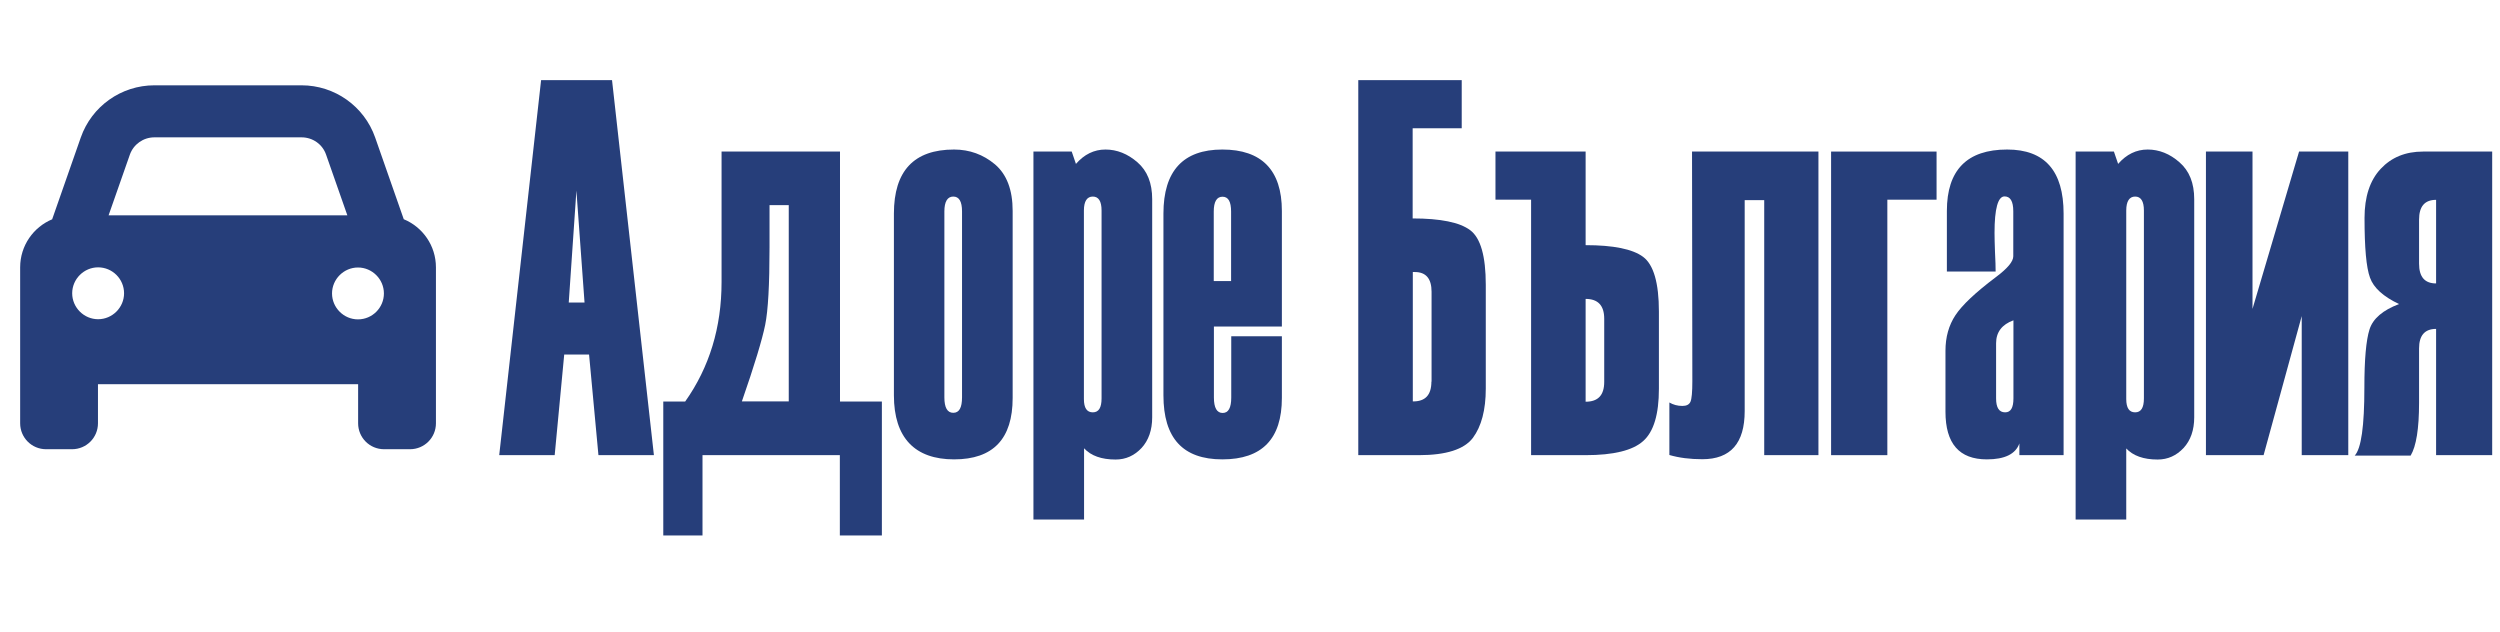
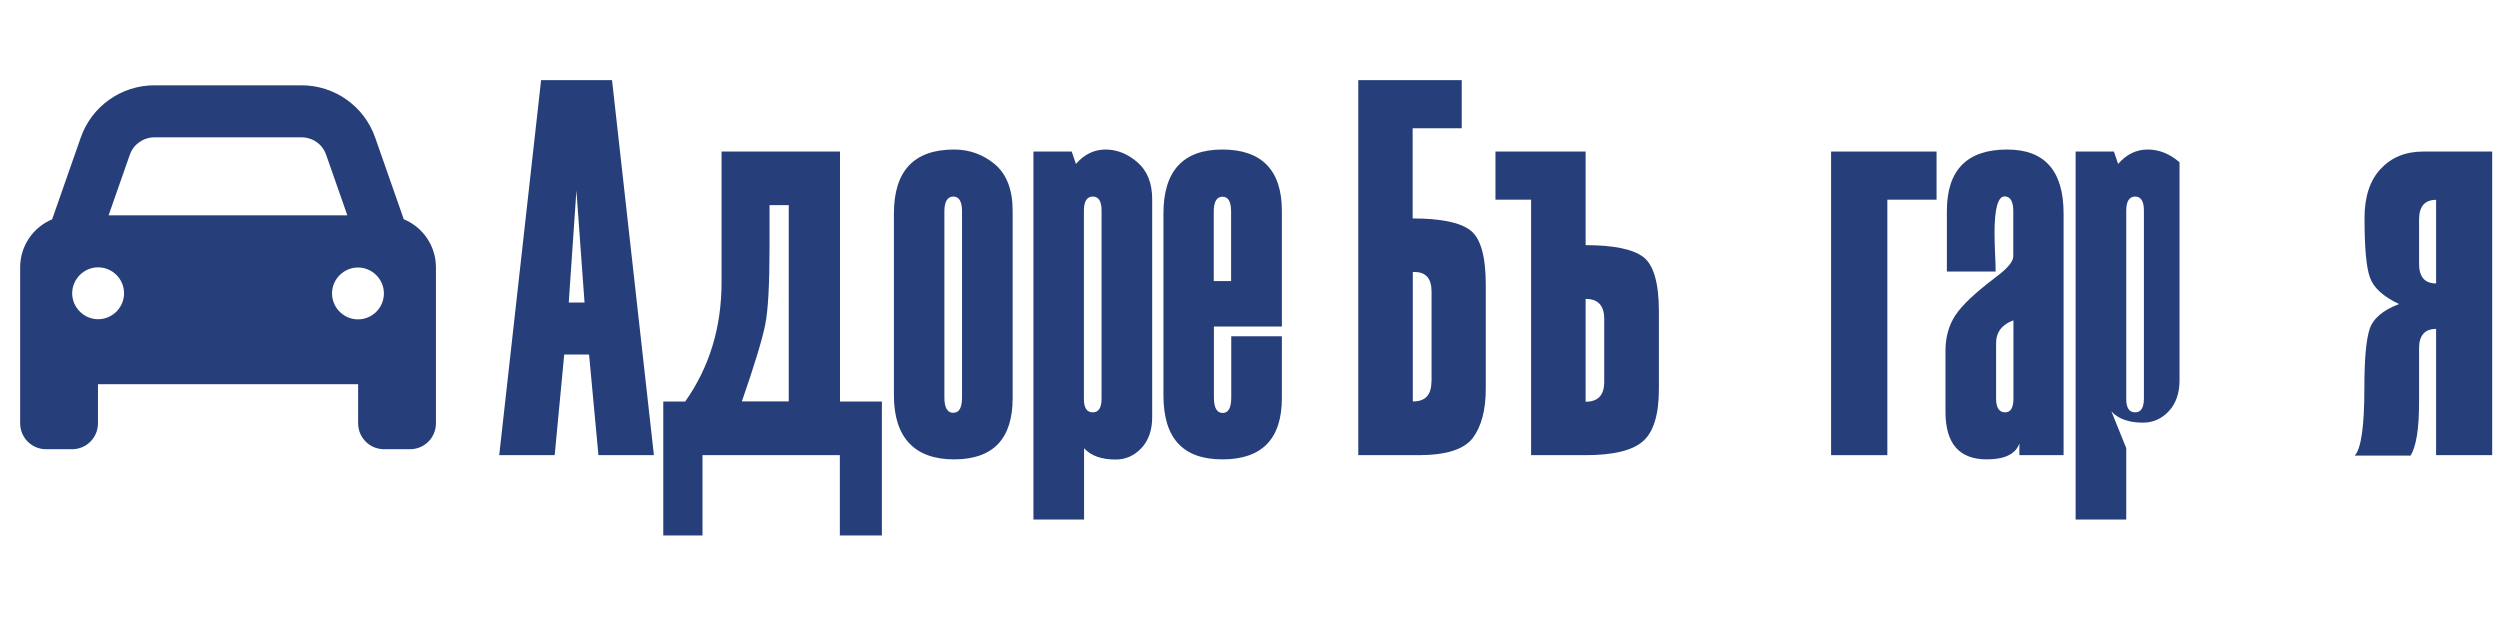
<svg xmlns="http://www.w3.org/2000/svg" id="Layer_2" viewBox="0 0 160 40.46">
  <defs>
    <style>.cls-1{fill:#263e7a;stroke-width:0px;}</style>
  </defs>
  <path class="cls-1" d="M41.85,29.13h-3.55l-.6-6.44h-1.59l-.61,6.44h-3.55l2.68-24h4.54l2.68,24ZM37.41,19.36l-.52-7.16-.49,7.16h1Z" />
  <path class="cls-1" d="M56.43,34.27h-2.68v-5.14h-8.79v5.14h-2.51v-8.57h1.4c1.55-2.19,2.33-4.74,2.33-7.65v-8.35h7.58v16h2.68v8.57ZM50.48,25.7v-12.57h-1.23v2.69c0,2.39-.09,4.05-.28,4.98s-.68,2.56-1.49,4.89h3Z" />
  <path class="cls-1" d="M57.21,25.3v-11.63c0-2.73,1.28-4.1,3.85-4.1.99,0,1.87.32,2.62.95.75.64,1.13,1.63,1.13,2.98v11.97c0,2.62-1.25,3.93-3.75,3.93s-3.85-1.37-3.85-4.1ZM61.57,25.43v-11.9c0-.64-.19-.95-.56-.95s-.57.32-.57.95v11.9c0,.66.19.99.57.99s.56-.33.56-.99Z" />
  <path class="cls-1" d="M69.38,28.68v4.57h-3.24V9.7h2.45l.27.79c.53-.61,1.16-.92,1.89-.92s1.42.27,2.05.82c.63.55.94,1.33.94,2.36v13.96c0,.81-.23,1.47-.68,1.96-.46.49-1.01.74-1.66.74-.9,0-1.58-.24-2.02-.72ZM70.5,25.5v-12.03c0-.59-.19-.89-.56-.89s-.57.3-.57.89v12.07c0,.57.19.85.57.85s.56-.3.56-.89Z" />
  <path class="cls-1" d="M82.03,20.9h-4.34v4.54c0,.66.19.99.56.99s.55-.33.55-.99v-3.92h3.24v3.95c0,2.62-1.27,3.93-3.81,3.93s-3.77-1.37-3.77-4.1v-11.63c0-2.73,1.26-4.1,3.77-4.1s3.81,1.31,3.81,3.93v7.4ZM78.79,17.99v-4.45c0-.64-.18-.95-.55-.95s-.56.32-.56.95v4.45h1.1Z" />
  <path class="cls-1" d="M86.93,29.13V5.13h6.62v3.08h-3.14v5.77c1.78,0,3.01.25,3.68.75.67.5,1,1.67,1,3.5v6.64c0,1.37-.28,2.42-.83,3.16-.56.73-1.71,1.1-3.45,1.1h-3.89ZM91.62,24.43v-5.76c0-.84-.36-1.26-1.07-1.26h-.13v8.28c.8.01,1.19-.41,1.19-1.27Z" />
  <path class="cls-1" d="M97.99,29.13V12.78h-2.28v-3.08h5.77v5.99c1.78,0,3.01.25,3.68.75.67.5,1.01,1.67,1.01,3.5v4.94c0,1.63-.33,2.75-1.01,3.35-.67.6-1.9.9-3.68.9h-3.49ZM102.67,24.43v-4.03c0-.85-.4-1.27-1.19-1.27v6.58c.8,0,1.19-.42,1.19-1.27Z" />
-   <path class="cls-1" d="M116.38,29.13h-3.47V12.81h-1.25v13.5c0,2.05-.9,3.08-2.71,3.08-.79,0-1.49-.09-2.11-.27v-3.36c.24.14.52.22.83.22.27,0,.44-.09.52-.27.08-.18.12-.62.12-1.32l-.02-14.69h8.09v19.43Z" />
  <path class="cls-1" d="M123.94,12.78h-3.15v16.35h-3.6V9.7h6.75v3.08Z" />
  <path class="cls-1" d="M132.1,29.13h-2.86v-.75c-.24.68-.94,1.02-2.08,1.02-1.77,0-2.65-1.01-2.65-3.05v-3.9c0-.87.21-1.63.64-2.28.43-.65,1.29-1.46,2.58-2.43.75-.56,1.12-1,1.12-1.34v-2.88c0-.64-.19-.95-.56-.95-.42,0-.64.78-.64,2.33,0,.28.01.69.03,1.24.03.55.04.96.04,1.24h-3.12v-3.88c0-2.62,1.29-3.93,3.86-3.93,2.41,0,3.61,1.37,3.61,4.1v15.46ZM128.86,25.5v-5c-.74.27-1.11.76-1.11,1.47v3.53c0,.59.19.89.58.89.36,0,.53-.3.53-.89Z" />
-   <path class="cls-1" d="M136.08,28.68v4.57h-3.24V9.7h2.45l.27.79c.53-.61,1.16-.92,1.89-.92s1.42.27,2.04.82c.63.55.94,1.33.94,2.36v13.96c0,.81-.23,1.47-.68,1.96-.46.49-1.01.74-1.66.74-.9,0-1.58-.24-2.02-.72ZM137.21,25.5v-12.03c0-.59-.19-.89-.56-.89s-.57.3-.57.89v12.07c0,.57.19.85.57.85s.56-.3.56-.89Z" />
-   <path class="cls-1" d="M141.18,29.13V9.7h2.98v10.07l2.98-10.07h3.15v19.43h-2.98v-8.9l-2.44,8.9h-3.68Z" />
+   <path class="cls-1" d="M136.08,28.68v4.57h-3.24V9.7h2.45l.27.79c.53-.61,1.16-.92,1.89-.92s1.42.27,2.04.82v13.96c0,.81-.23,1.47-.68,1.96-.46.49-1.01.74-1.66.74-.9,0-1.58-.24-2.02-.72ZM137.21,25.5v-12.03c0-.59-.19-.89-.56-.89s-.57.3-.57.89v12.07c0,.57.19.85.57.85s.56-.3.56-.89Z" />
  <path class="cls-1" d="M159.49,29.13h-3.58v-8.08c-.73,0-1.09.42-1.09,1.25v3.48c0,1.65-.18,2.78-.54,3.38h-3.58c.42-.45.62-1.9.62-4.35,0-1.8.11-3.04.33-3.73.22-.69.85-1.23,1.89-1.62-1.01-.48-1.63-1.04-1.86-1.69-.24-.65-.35-1.92-.35-3.82,0-1.35.34-2.4,1.03-3.14.69-.74,1.59-1.11,2.72-1.11h4.42v19.43ZM155.91,18.14v-5.35c-.73,0-1.09.42-1.09,1.27v2.81c0,.85.36,1.27,1.09,1.27Z" />
  <path class="cls-1" d="M8.31,9.9l-1.36,3.88h15.28l-1.36-3.88c-.23-.67-.86-1.11-1.57-1.11h-9.42c-.71,0-1.34.45-1.57,1.11ZM3.34,14.03l1.83-5.23c.7-2,2.59-3.34,4.71-3.34h9.42c2.12,0,4.01,1.34,4.71,3.34l1.83,5.23c1.21.5,2.06,1.69,2.06,3.08v9.98c0,.92-.74,1.66-1.66,1.66h-1.66c-.92,0-1.66-.74-1.66-1.66v-2.5H6.27v2.5c0,.92-.74,1.66-1.66,1.66h-1.66c-.92,0-1.66-.74-1.66-1.66v-9.98c0-1.39.85-2.58,2.06-3.08ZM7.94,18.77c0-.92-.75-1.66-1.66-1.66s-1.66.75-1.66,1.66.75,1.66,1.66,1.66,1.66-.75,1.66-1.66ZM22.91,20.44c.92,0,1.66-.75,1.66-1.66s-.75-1.66-1.66-1.66-1.66.75-1.66,1.66.75,1.66,1.66,1.66Z" />
</svg>